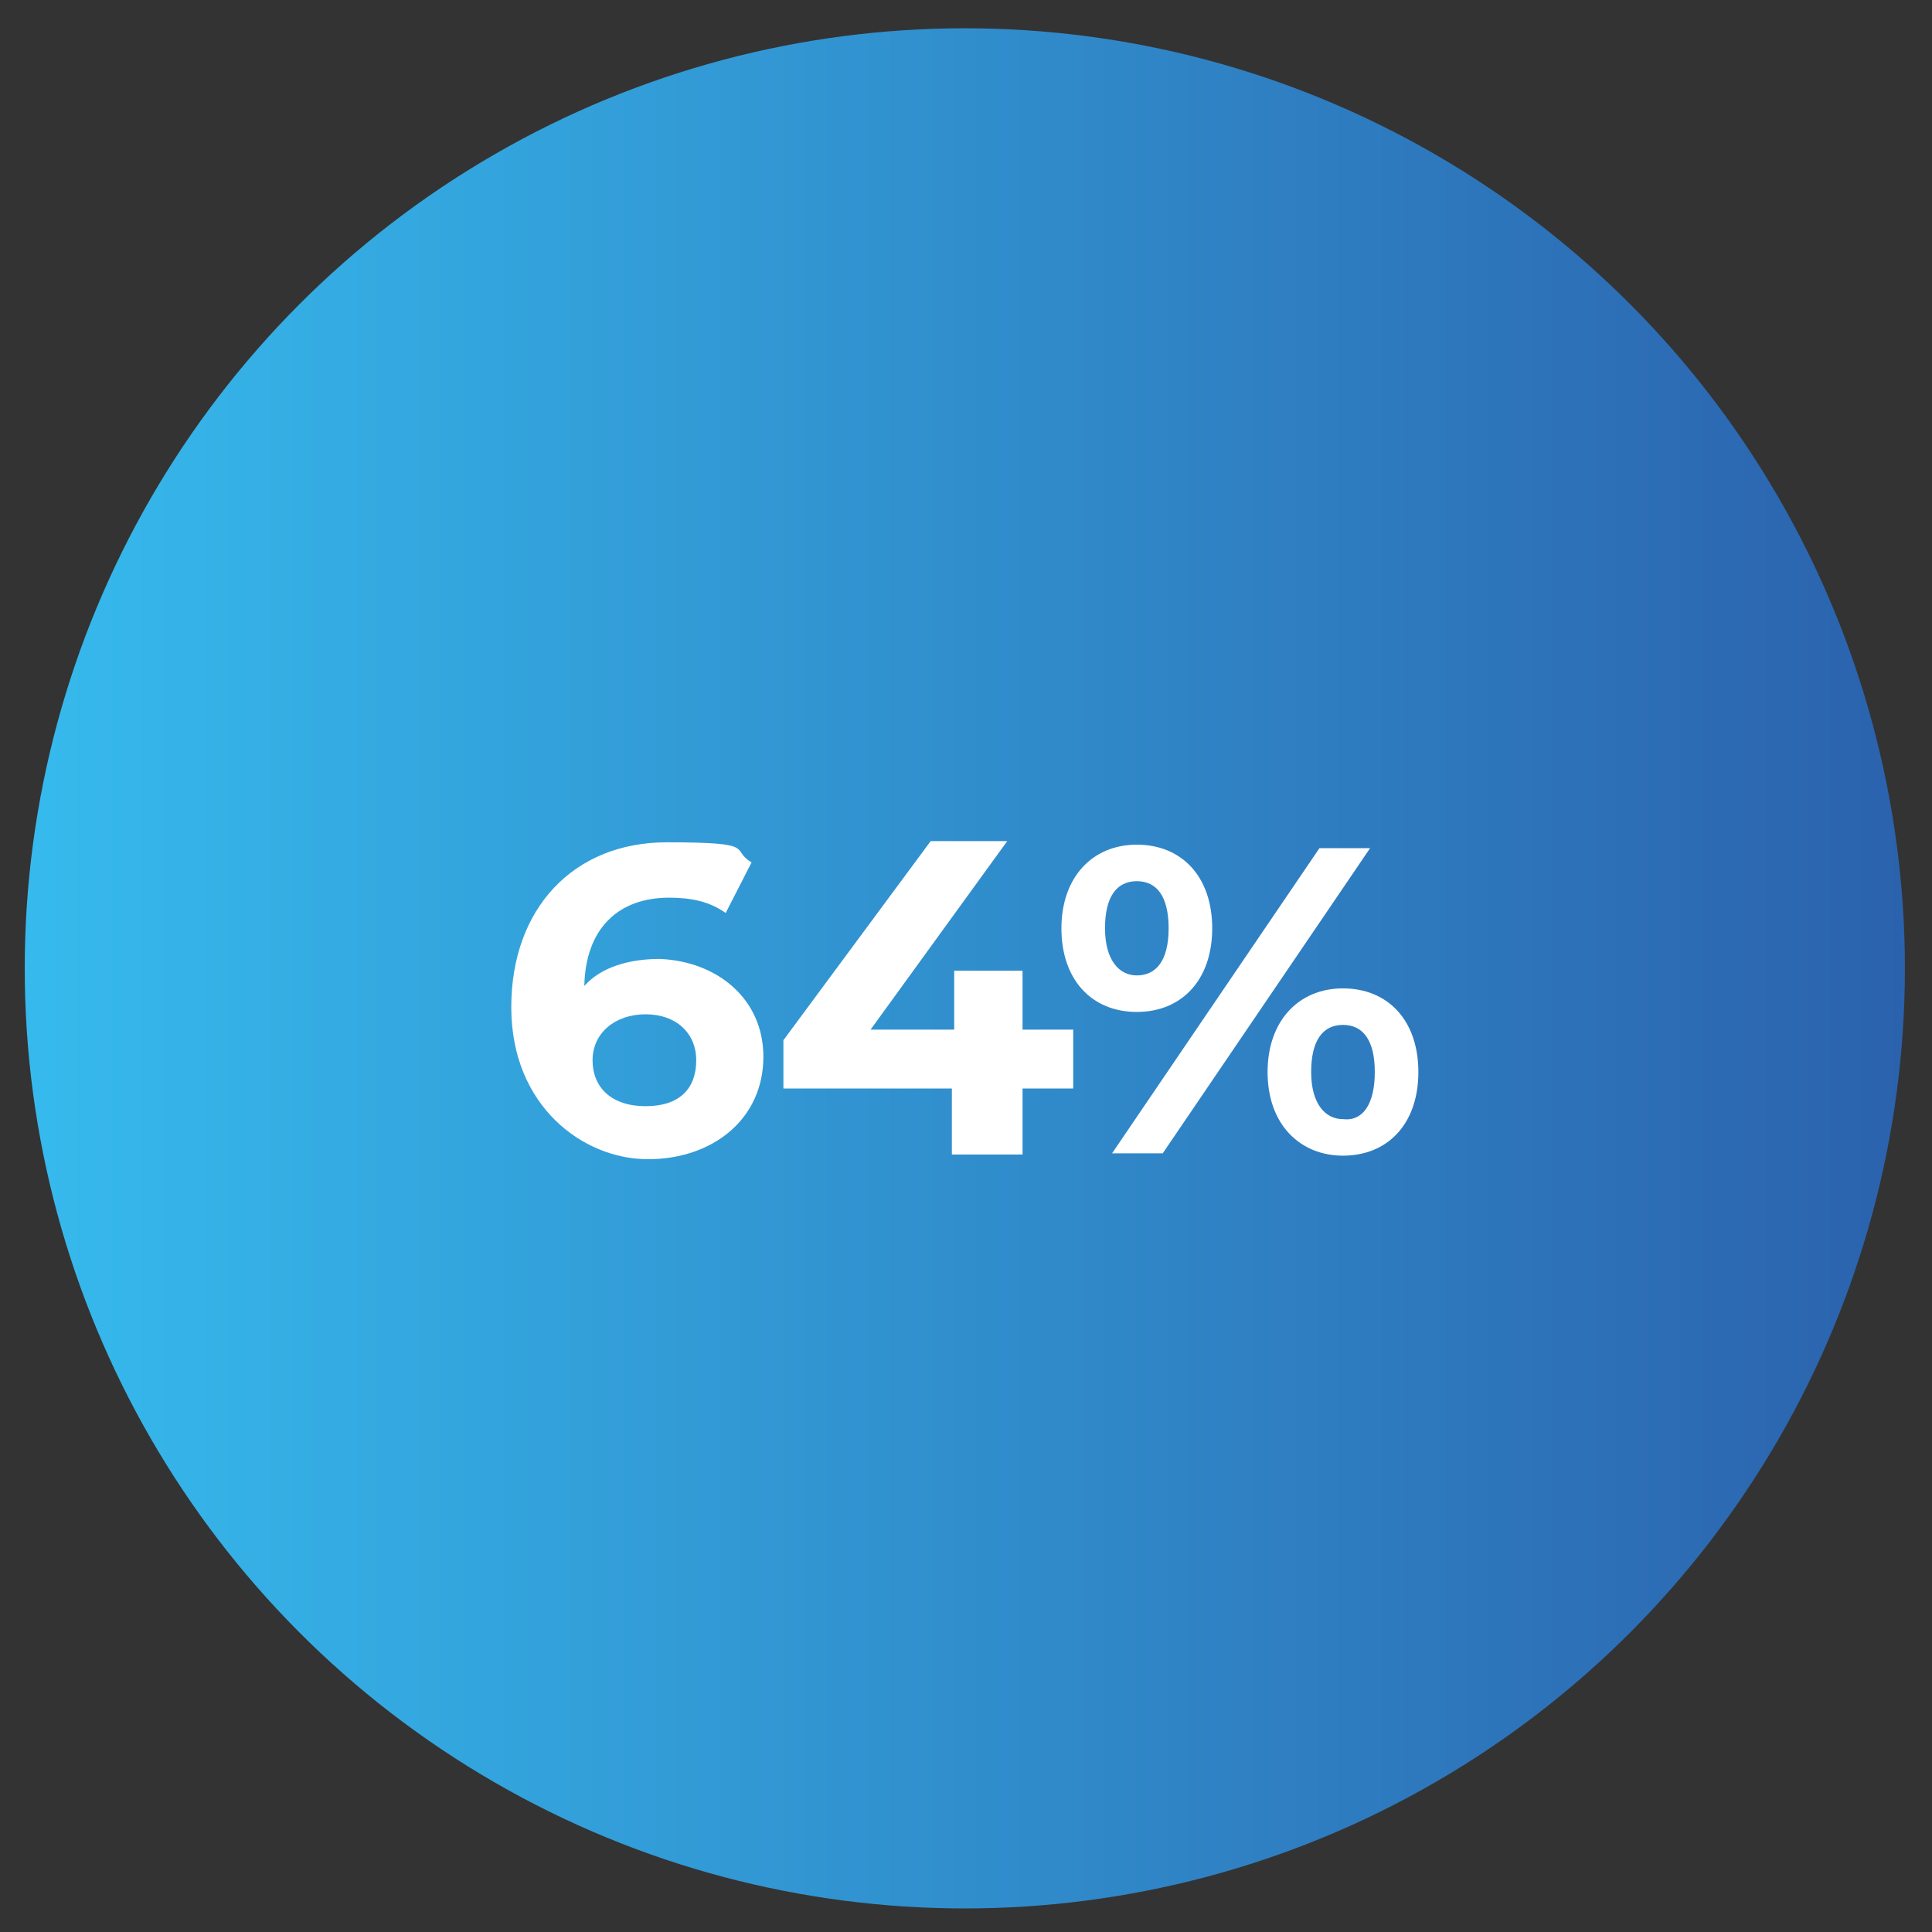
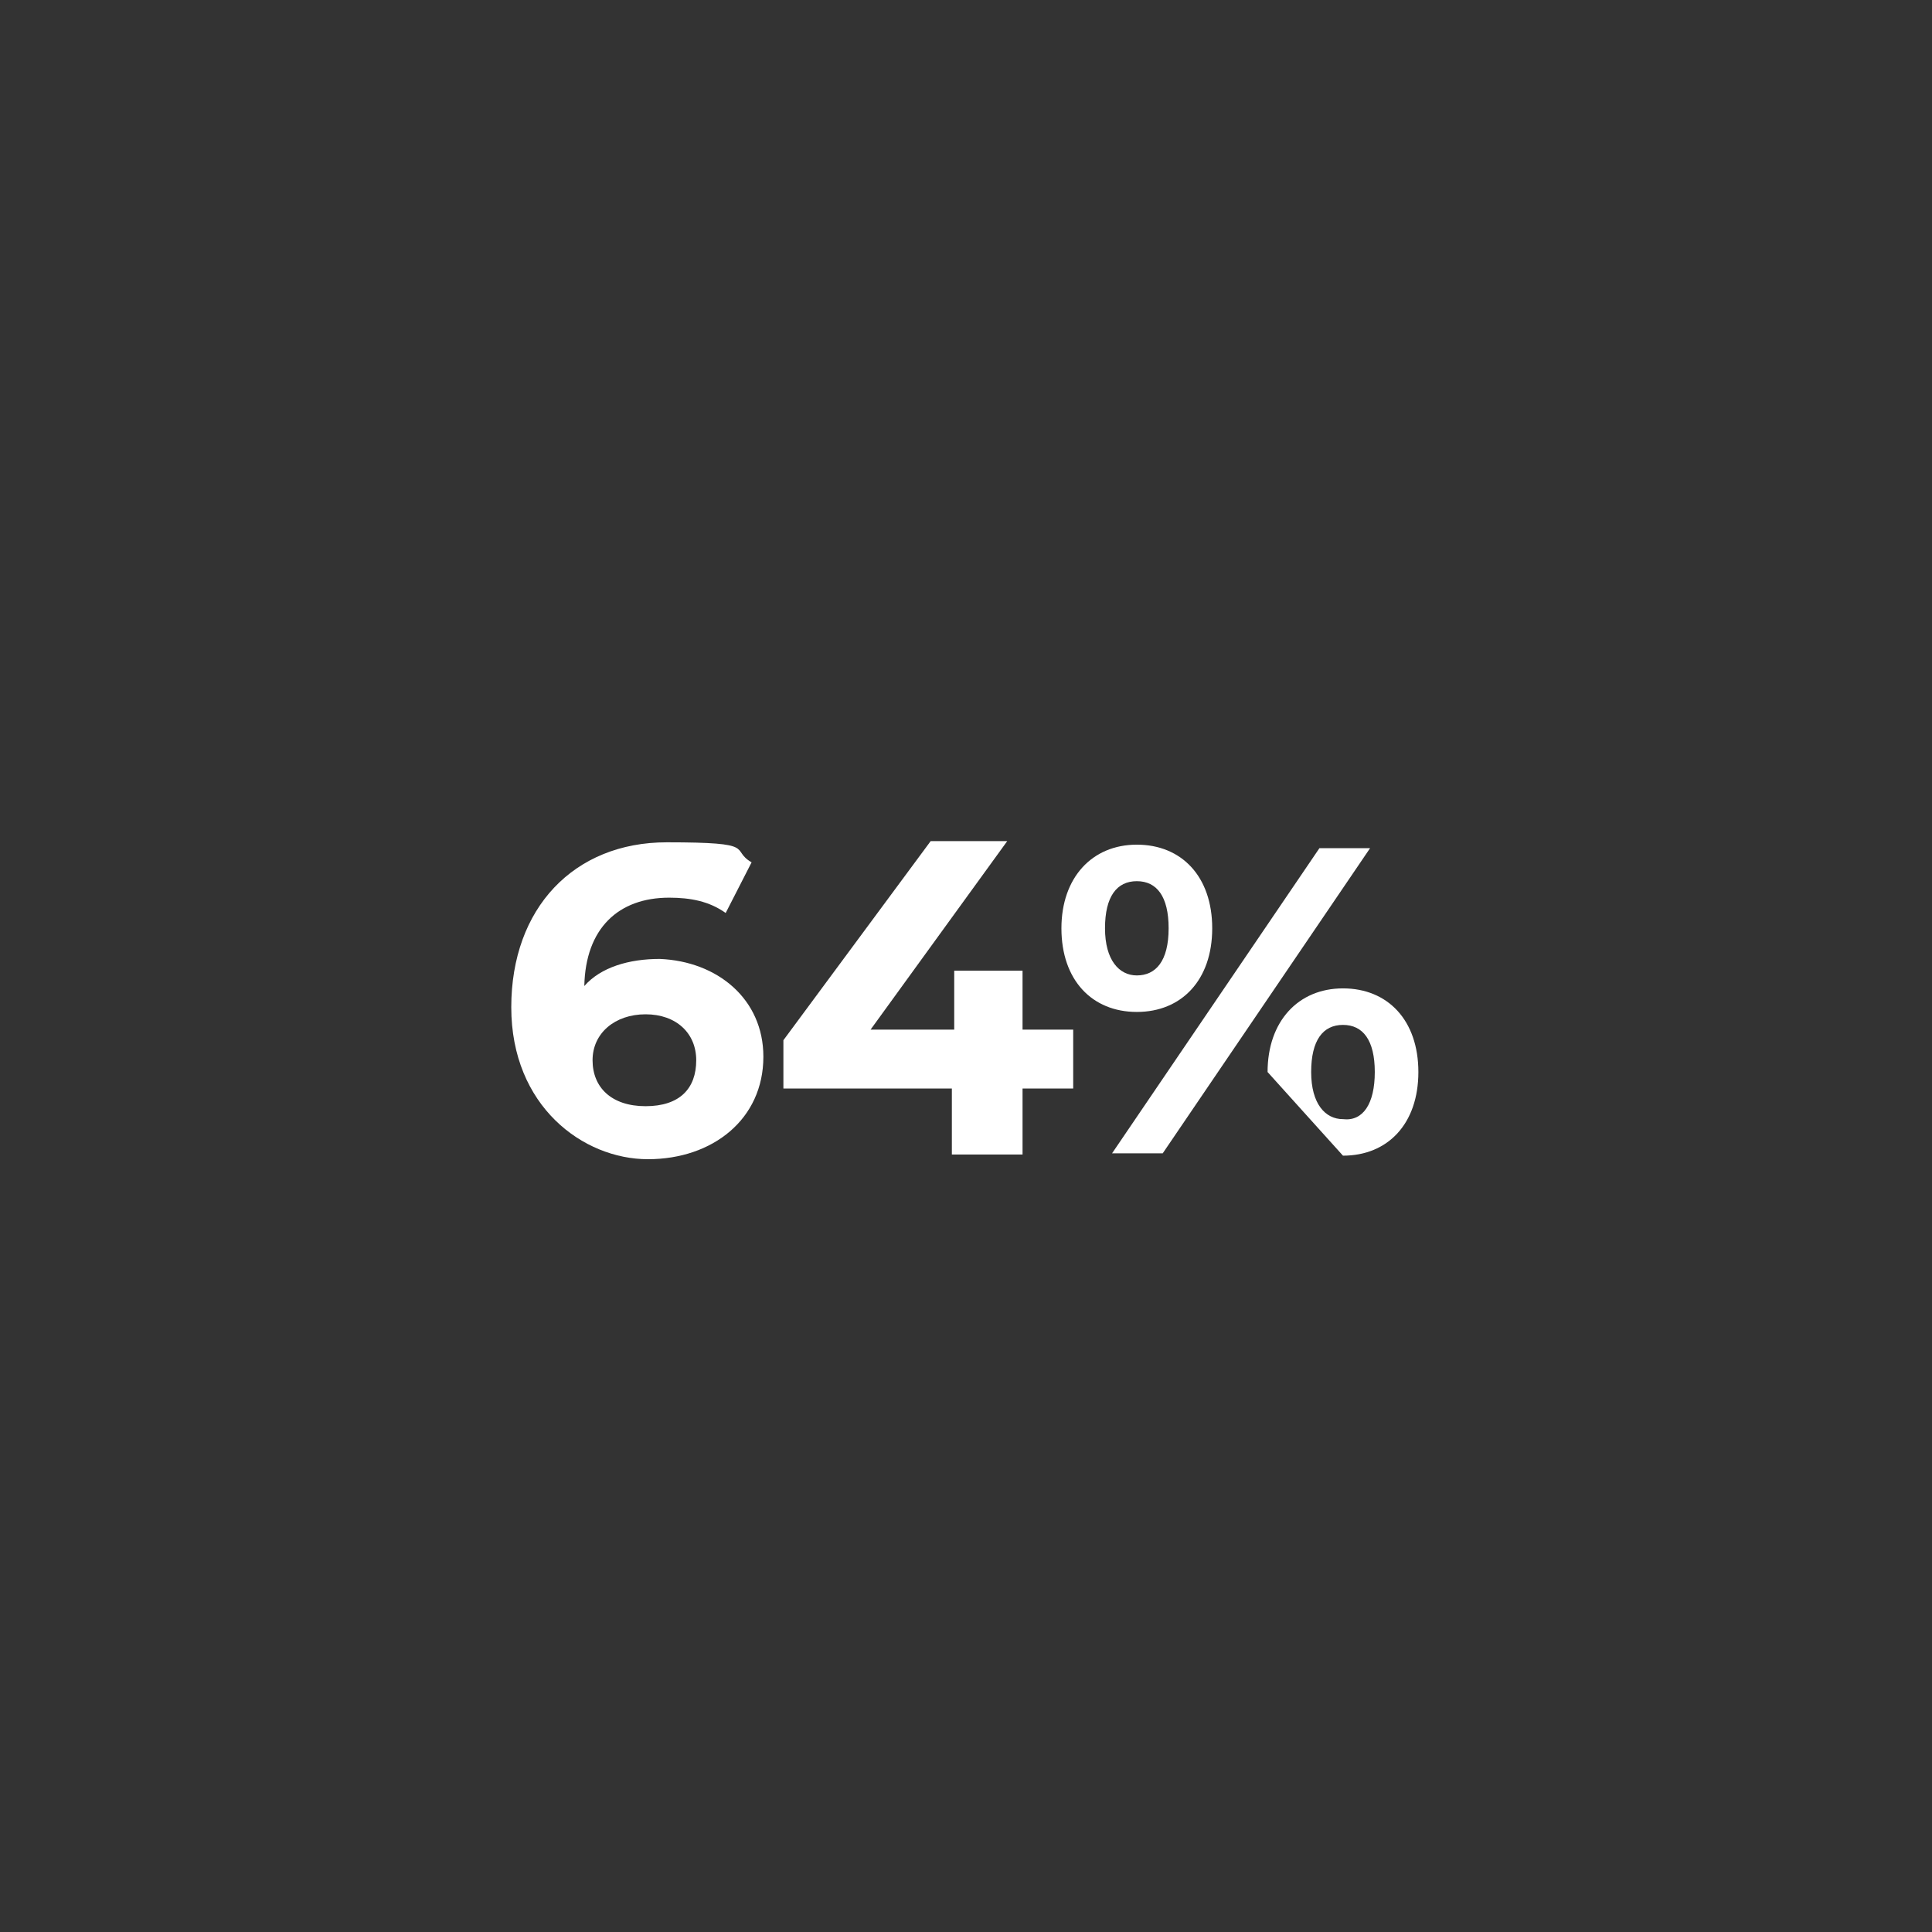
<svg xmlns="http://www.w3.org/2000/svg" id="Layer_1" data-name="Layer 1" version="1.1" viewBox="0 0 164 164">
  <rect x="0" y="0" width="164" height="164" fill="#333333" stroke="none" />
  <defs>
    <style>
      .cls-1 {
        fill: none;
      }

      .cls-1, .cls-2, .cls-3 {
        stroke-width: 0px;
      }

      .cls-2 {
        fill: url(#linear-gradient);
      }

      .cls-3 {
        fill: #fff;
      }
    </style>
    <linearGradient id="linear-gradient" x1="2.1" y1="518.3" x2="161.7" y2="518.3" gradientTransform="translate(0 -436.1)" gradientUnits="userSpaceOnUse">
      <stop offset="0" stop-color="#36baed" />
      <stop offset="1" stop-color="#2b62ad" />
    </linearGradient>
  </defs>
-   <circle class="cls-2" cx="81.9" cy="82.2" r="79.8" />
  <g>
    <path class="cls-3" d="M64.8,89.7c0,5.3-4.3,8.7-9.8,8.7s-11.6-4.5-11.6-12.9,5.3-14,13.2-14,5.3.6,7.2,1.7l-2.2,4.3c-1.4-1-3-1.3-4.8-1.3-4.3,0-7.1,2.6-7.2,7.5,1.4-1.6,3.8-2.3,6.4-2.3,4.9.2,8.8,3.4,8.8,8.3ZM59.1,90c0-2.3-1.7-3.9-4.3-3.9s-4.5,1.6-4.5,3.9,1.6,3.9,4.5,3.9,4.3-1.5,4.3-3.9Z" />
-     <path class="cls-3" d="M90.1,78.8c0-4.3,2.6-7.1,6.4-7.1s6.4,2.7,6.4,7.1-2.6,7.1-6.4,7.1-6.4-2.7-6.4-7.1ZM99.2,78.8c0-2.7-1-4-2.7-4s-2.7,1.3-2.7,4,1.2,4,2.7,4c1.6,0,2.7-1.2,2.7-4ZM112,72h4.3l-17.6,25.9h-4.3l17.6-25.9ZM107.6,91c0-4.3,2.6-7.1,6.4-7.1s6.4,2.7,6.4,7.1-2.6,7.1-6.4,7.1c-3.6,0-6.4-2.6-6.4-7.1ZM116.7,91c0-2.7-1-4-2.7-4s-2.7,1.3-2.7,4,1.2,4,2.7,4c1.7.2,2.7-1.3,2.7-4Z" />
+     <path class="cls-3" d="M90.1,78.8c0-4.3,2.6-7.1,6.4-7.1s6.4,2.7,6.4,7.1-2.6,7.1-6.4,7.1-6.4-2.7-6.4-7.1ZM99.2,78.8c0-2.7-1-4-2.7-4s-2.7,1.3-2.7,4,1.2,4,2.7,4c1.6,0,2.7-1.2,2.7-4ZM112,72h4.3l-17.6,25.9h-4.3l17.6-25.9ZM107.6,91c0-4.3,2.6-7.1,6.4-7.1s6.4,2.7,6.4,7.1-2.6,7.1-6.4,7.1ZM116.7,91c0-2.7-1-4-2.7-4s-2.7,1.3-2.7,4,1.2,4,2.7,4c1.7.2,2.7-1.3,2.7-4Z" />
  </g>
-   <rect class="cls-1" width="164" height="164" />
  <path class="cls-3" d="M91.1,92.4h-4.3v5.6h-6v-5.6h-14.3v-4.1l12.5-16.9h6.5l-11.6,16h7.1v-5h5.8v5h4.3v5Z" />
</svg>